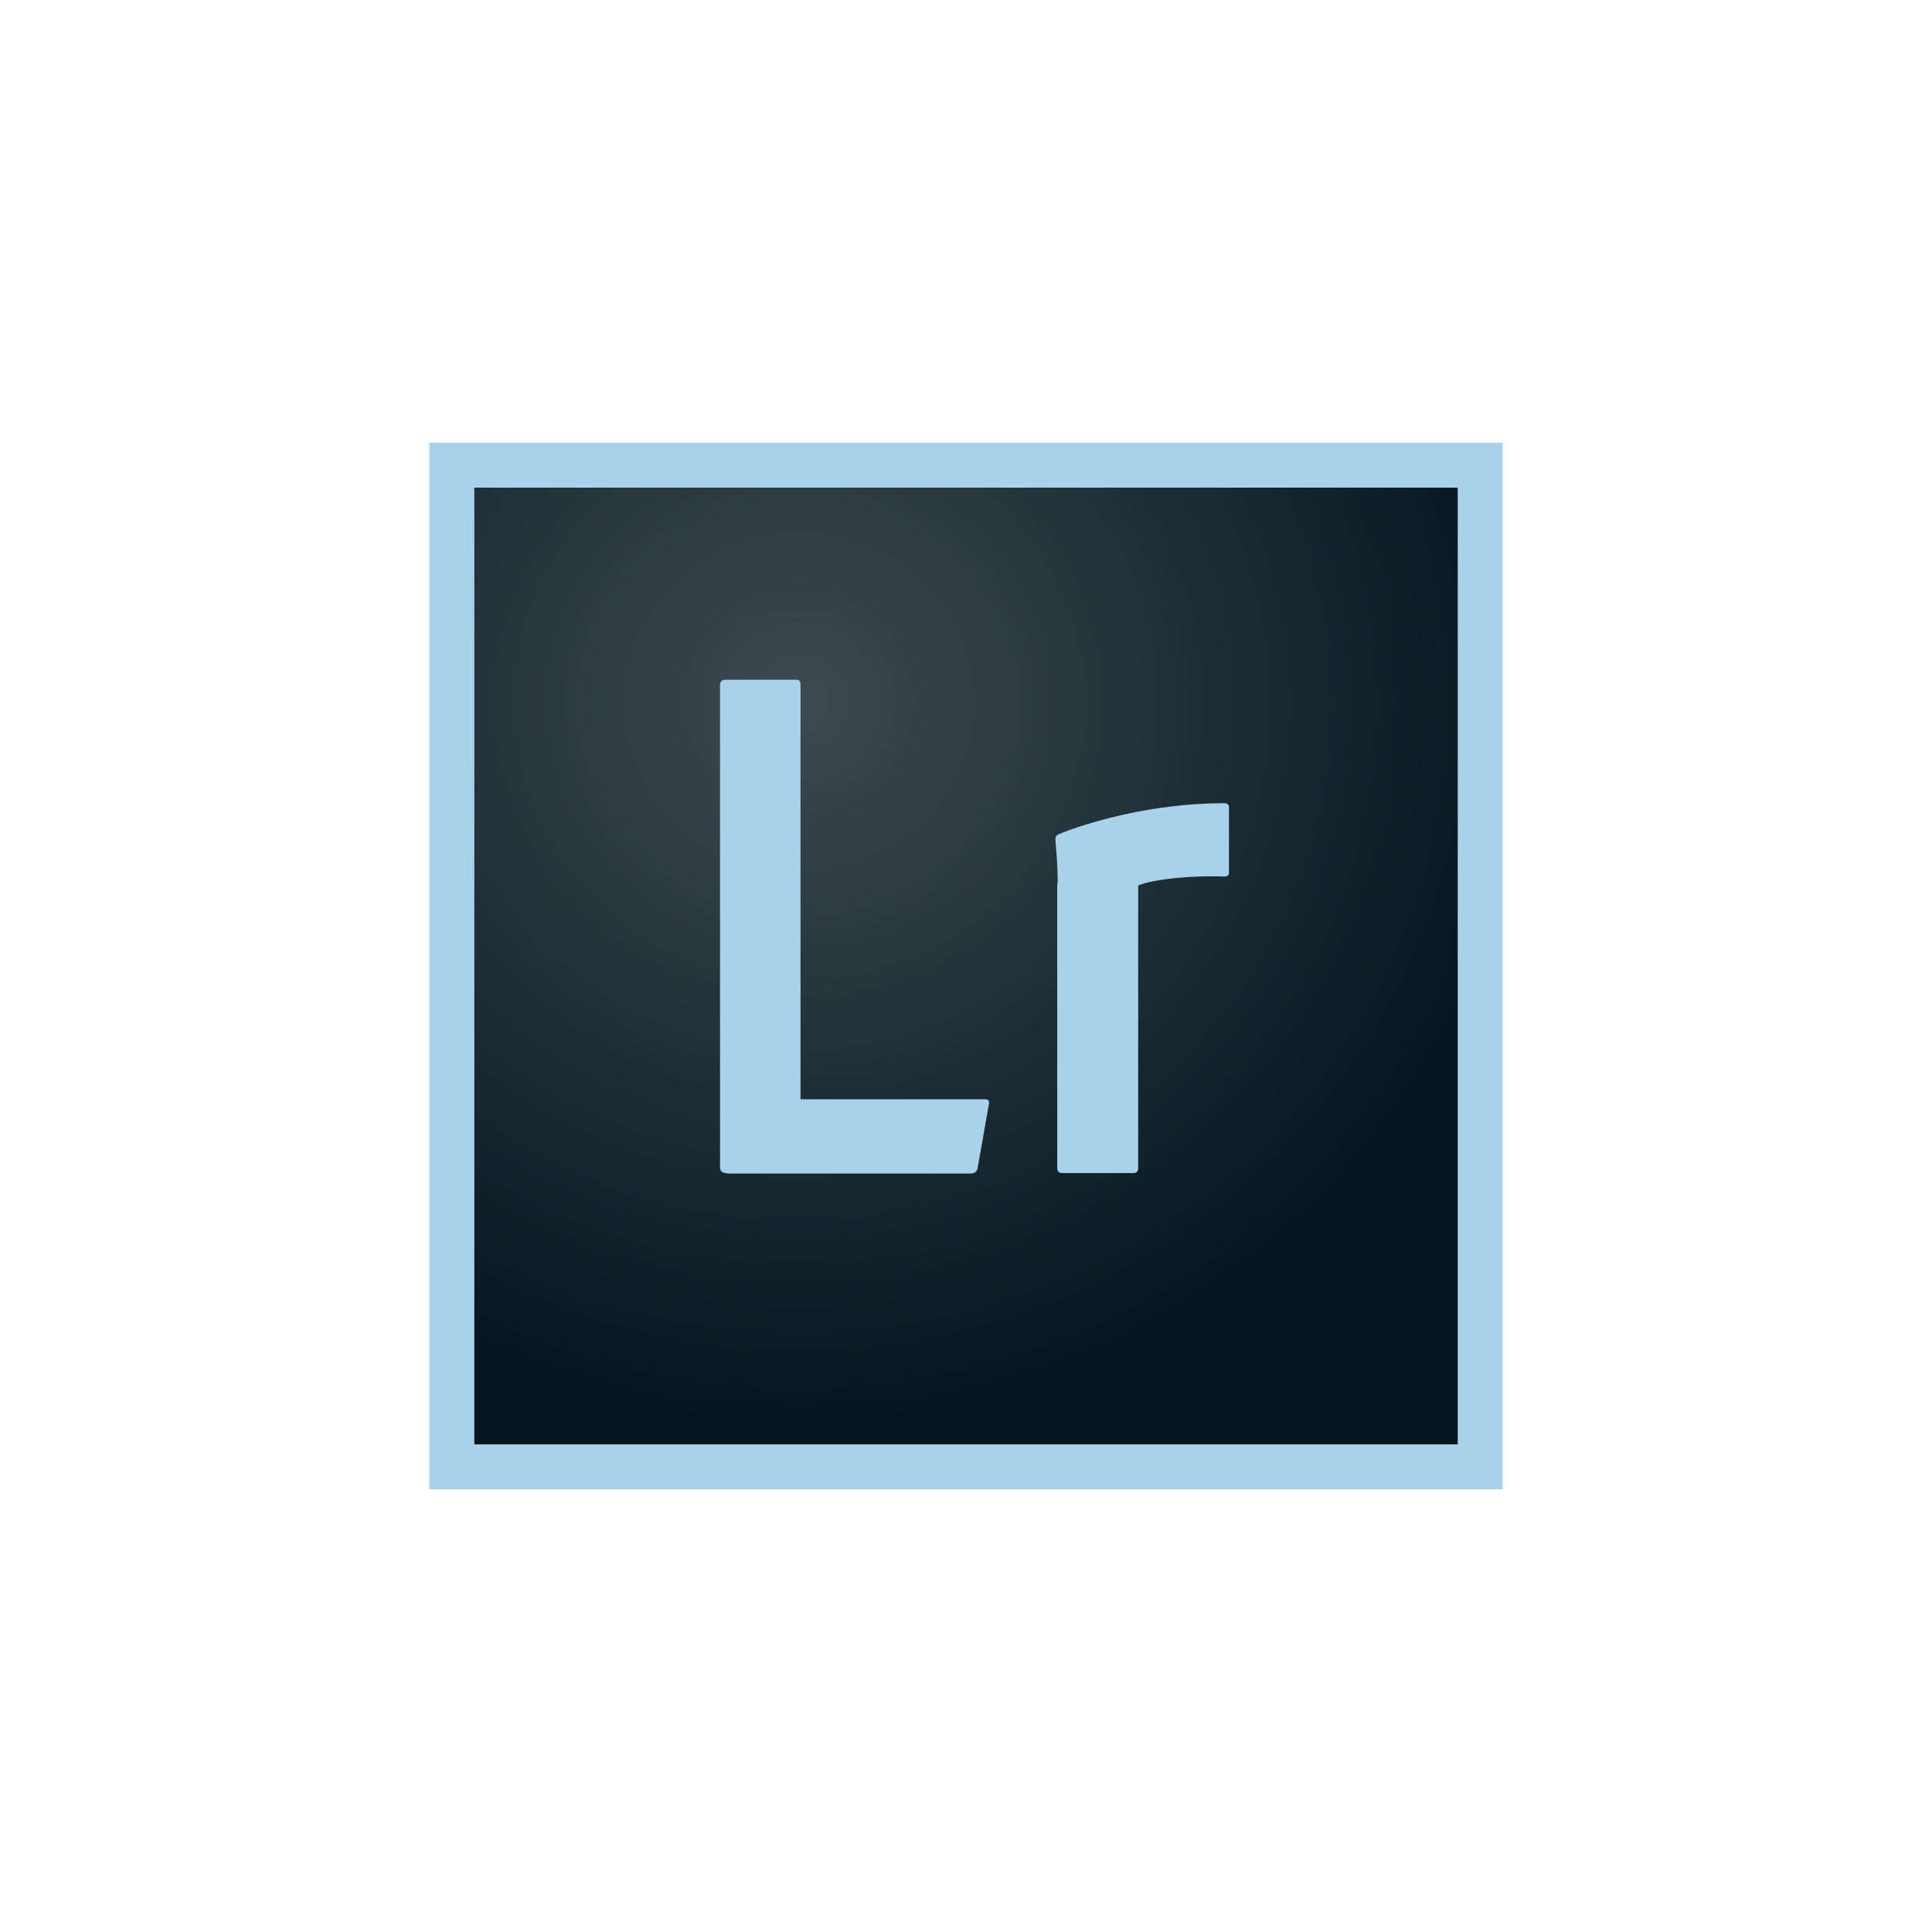
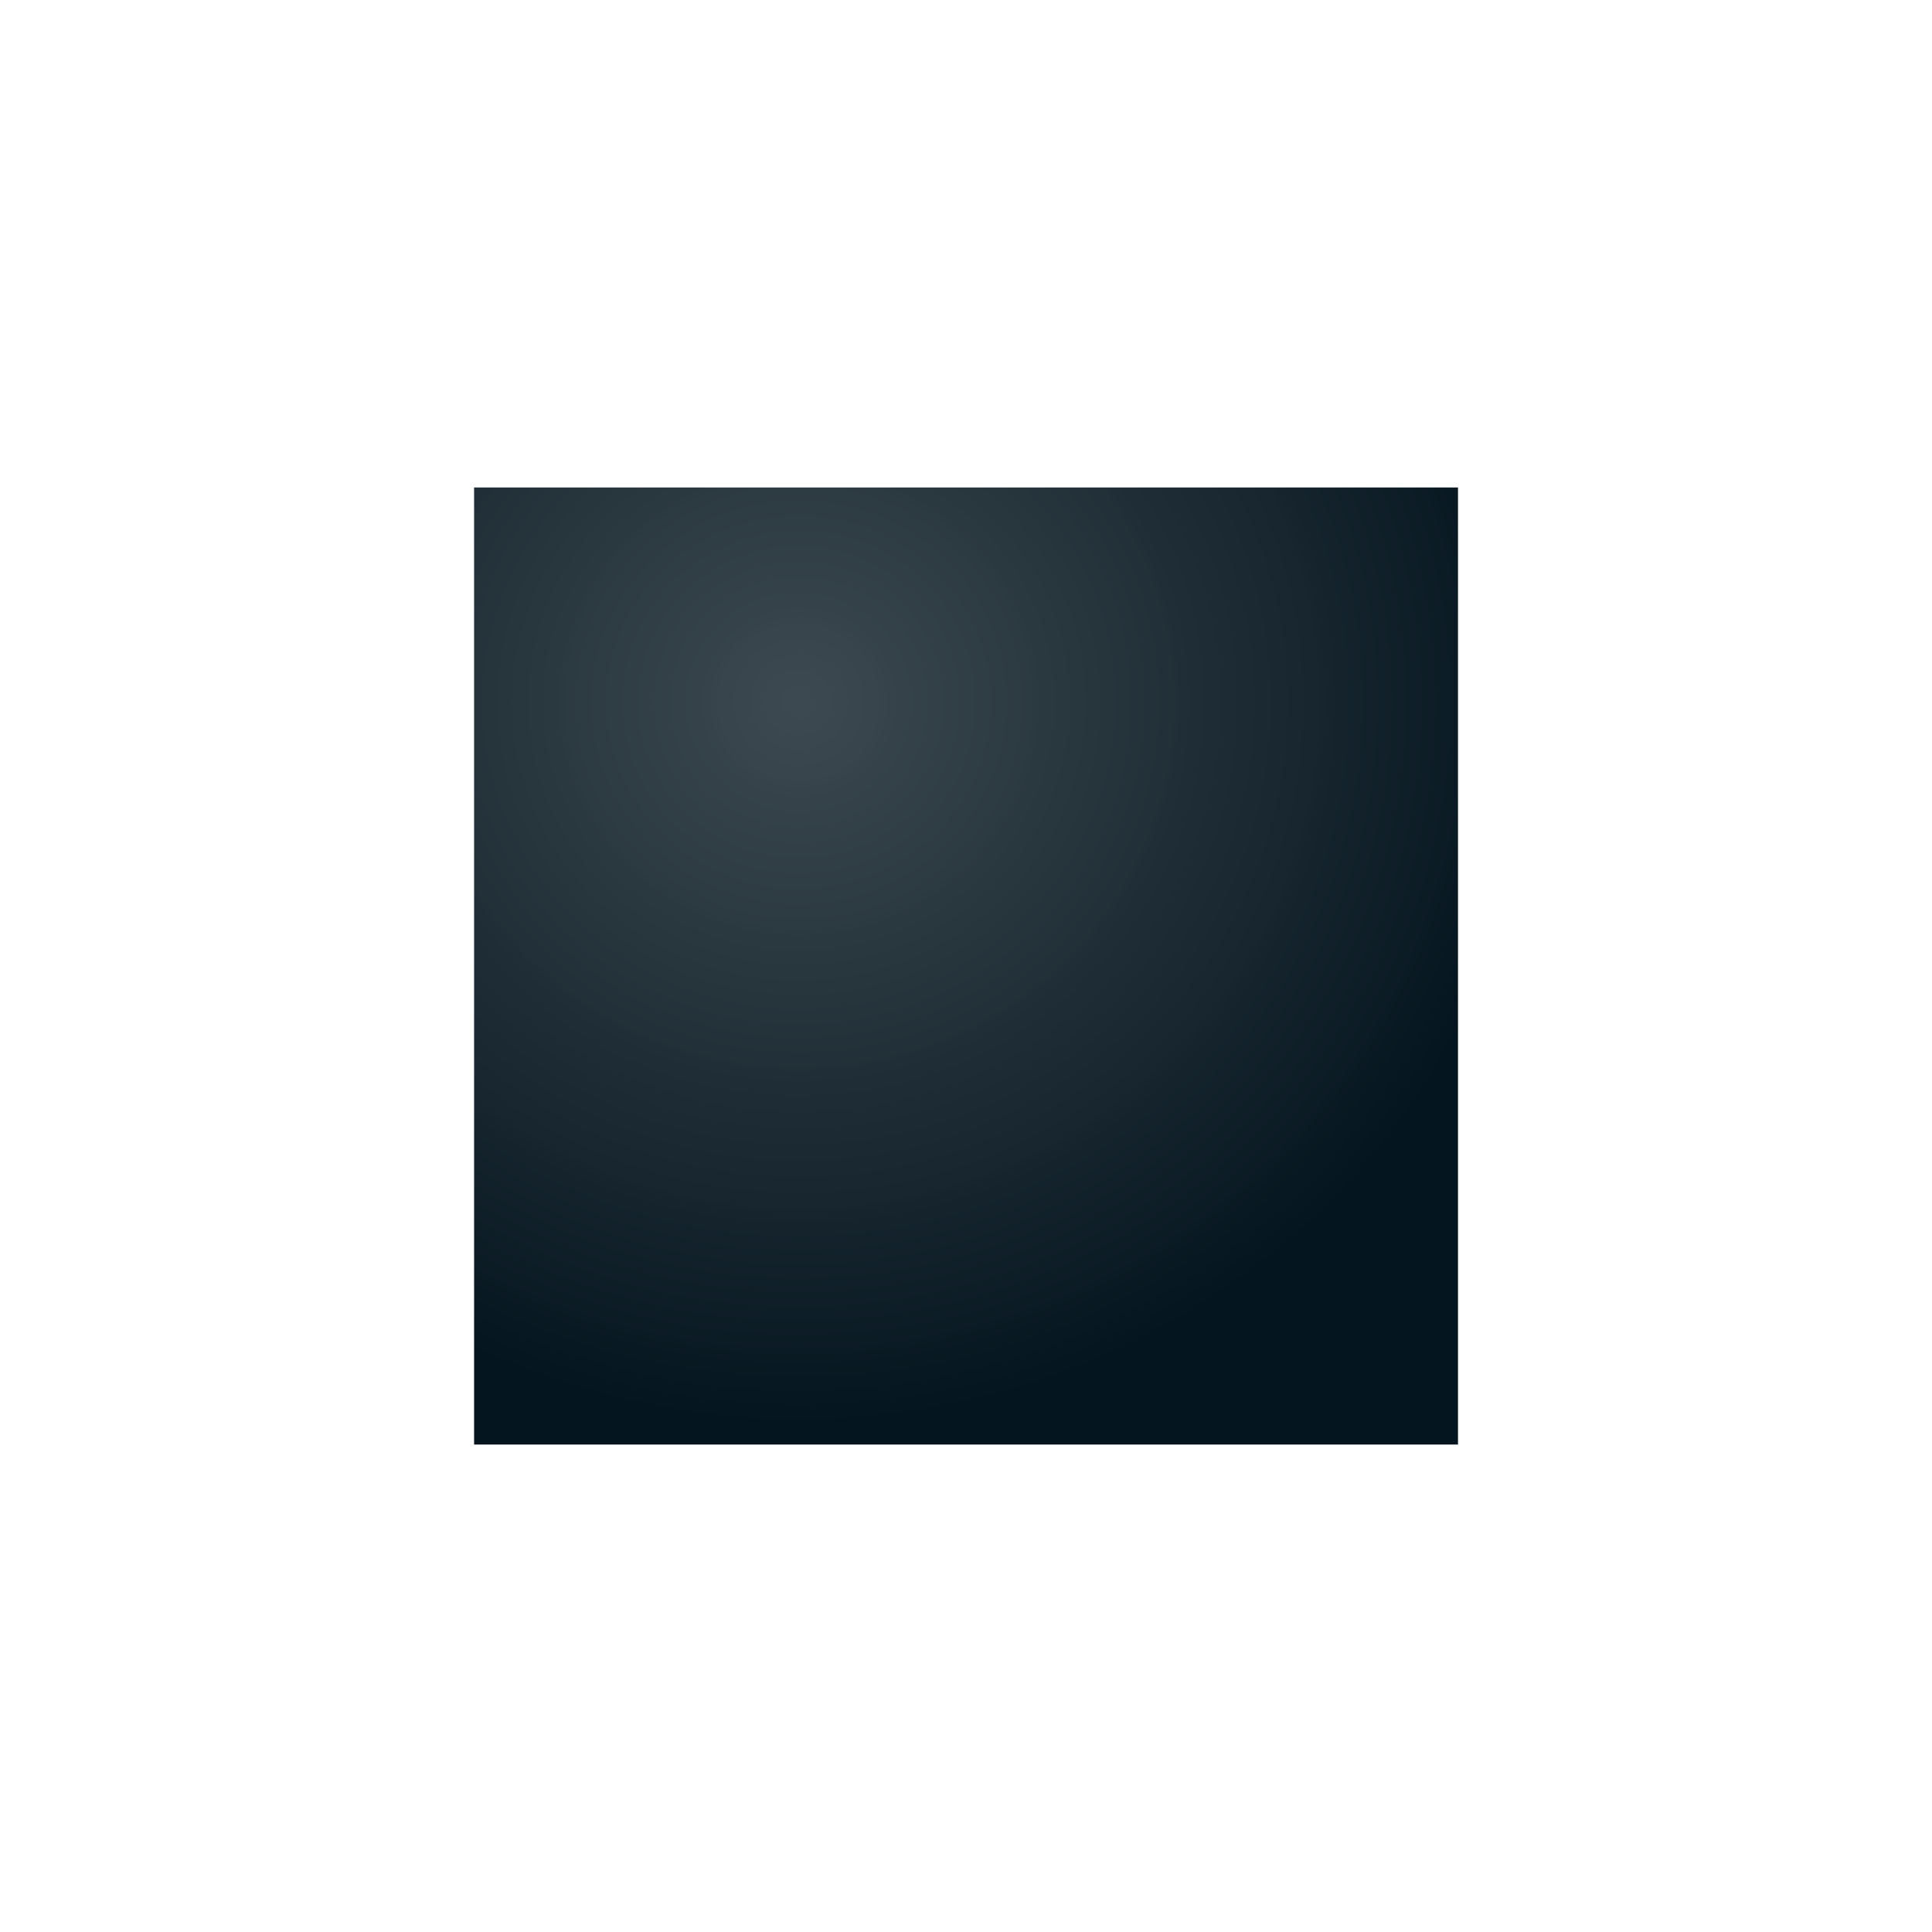
<svg xmlns="http://www.w3.org/2000/svg" width="72" height="72" viewBox="0 0 72 72" fill="none">
  <path d="M17.668 18.167H54.335V53.834H17.668V18.167Z" fill="url(#paint0_radial_16421_24002)" />
-   <path d="M17.667 18.167H54.333V53.833H17.667V18.167ZM16 55.5H56V16.5H16V55.5ZM39.417 32.917C39.417 32.717 39.417 32.233 39.333 31.3C39.333 31.167 39.367 31.133 39.467 31.083C40.483 30.667 42.9 29.933 45.6 29.933C45.733 29.933 45.8 29.967 45.8 30.1V32.5C45.8 32.633 45.75 32.667 45.6 32.667C44.55 32.617 43 32.75 42.417 33V43.517C42.417 43.65 42.367 43.717 42.217 43.717H39.6C39.467 43.717 39.4 43.667 39.4 43.517V32.917H39.417V32.917V32.917ZM27.083 43.717C26.883 43.717 26.833 43.633 26.833 43.467V25.55C26.833 25.417 26.883 25.333 27.033 25.333H29.667C29.8 25.333 29.833 25.383 29.833 25.533V40.967H36.7C36.833 40.967 36.883 41.017 36.85 41.167L36.433 43.533C36.4 43.667 36.317 43.733 36.183 43.733H27.083V43.717V43.717Z" fill="#AAD1EB" />
  <defs>
    <radialGradient id="paint0_radial_16421_24002" cx="0" cy="0" r="1" gradientUnits="userSpaceOnUse" gradientTransform="translate(29.744 26.16) scale(27.867 26.98)">
      <stop stop-color="#39464D" stop-opacity="0.98" />
      <stop offset="1" stop-color="#05151F" />
    </radialGradient>
  </defs>
</svg>